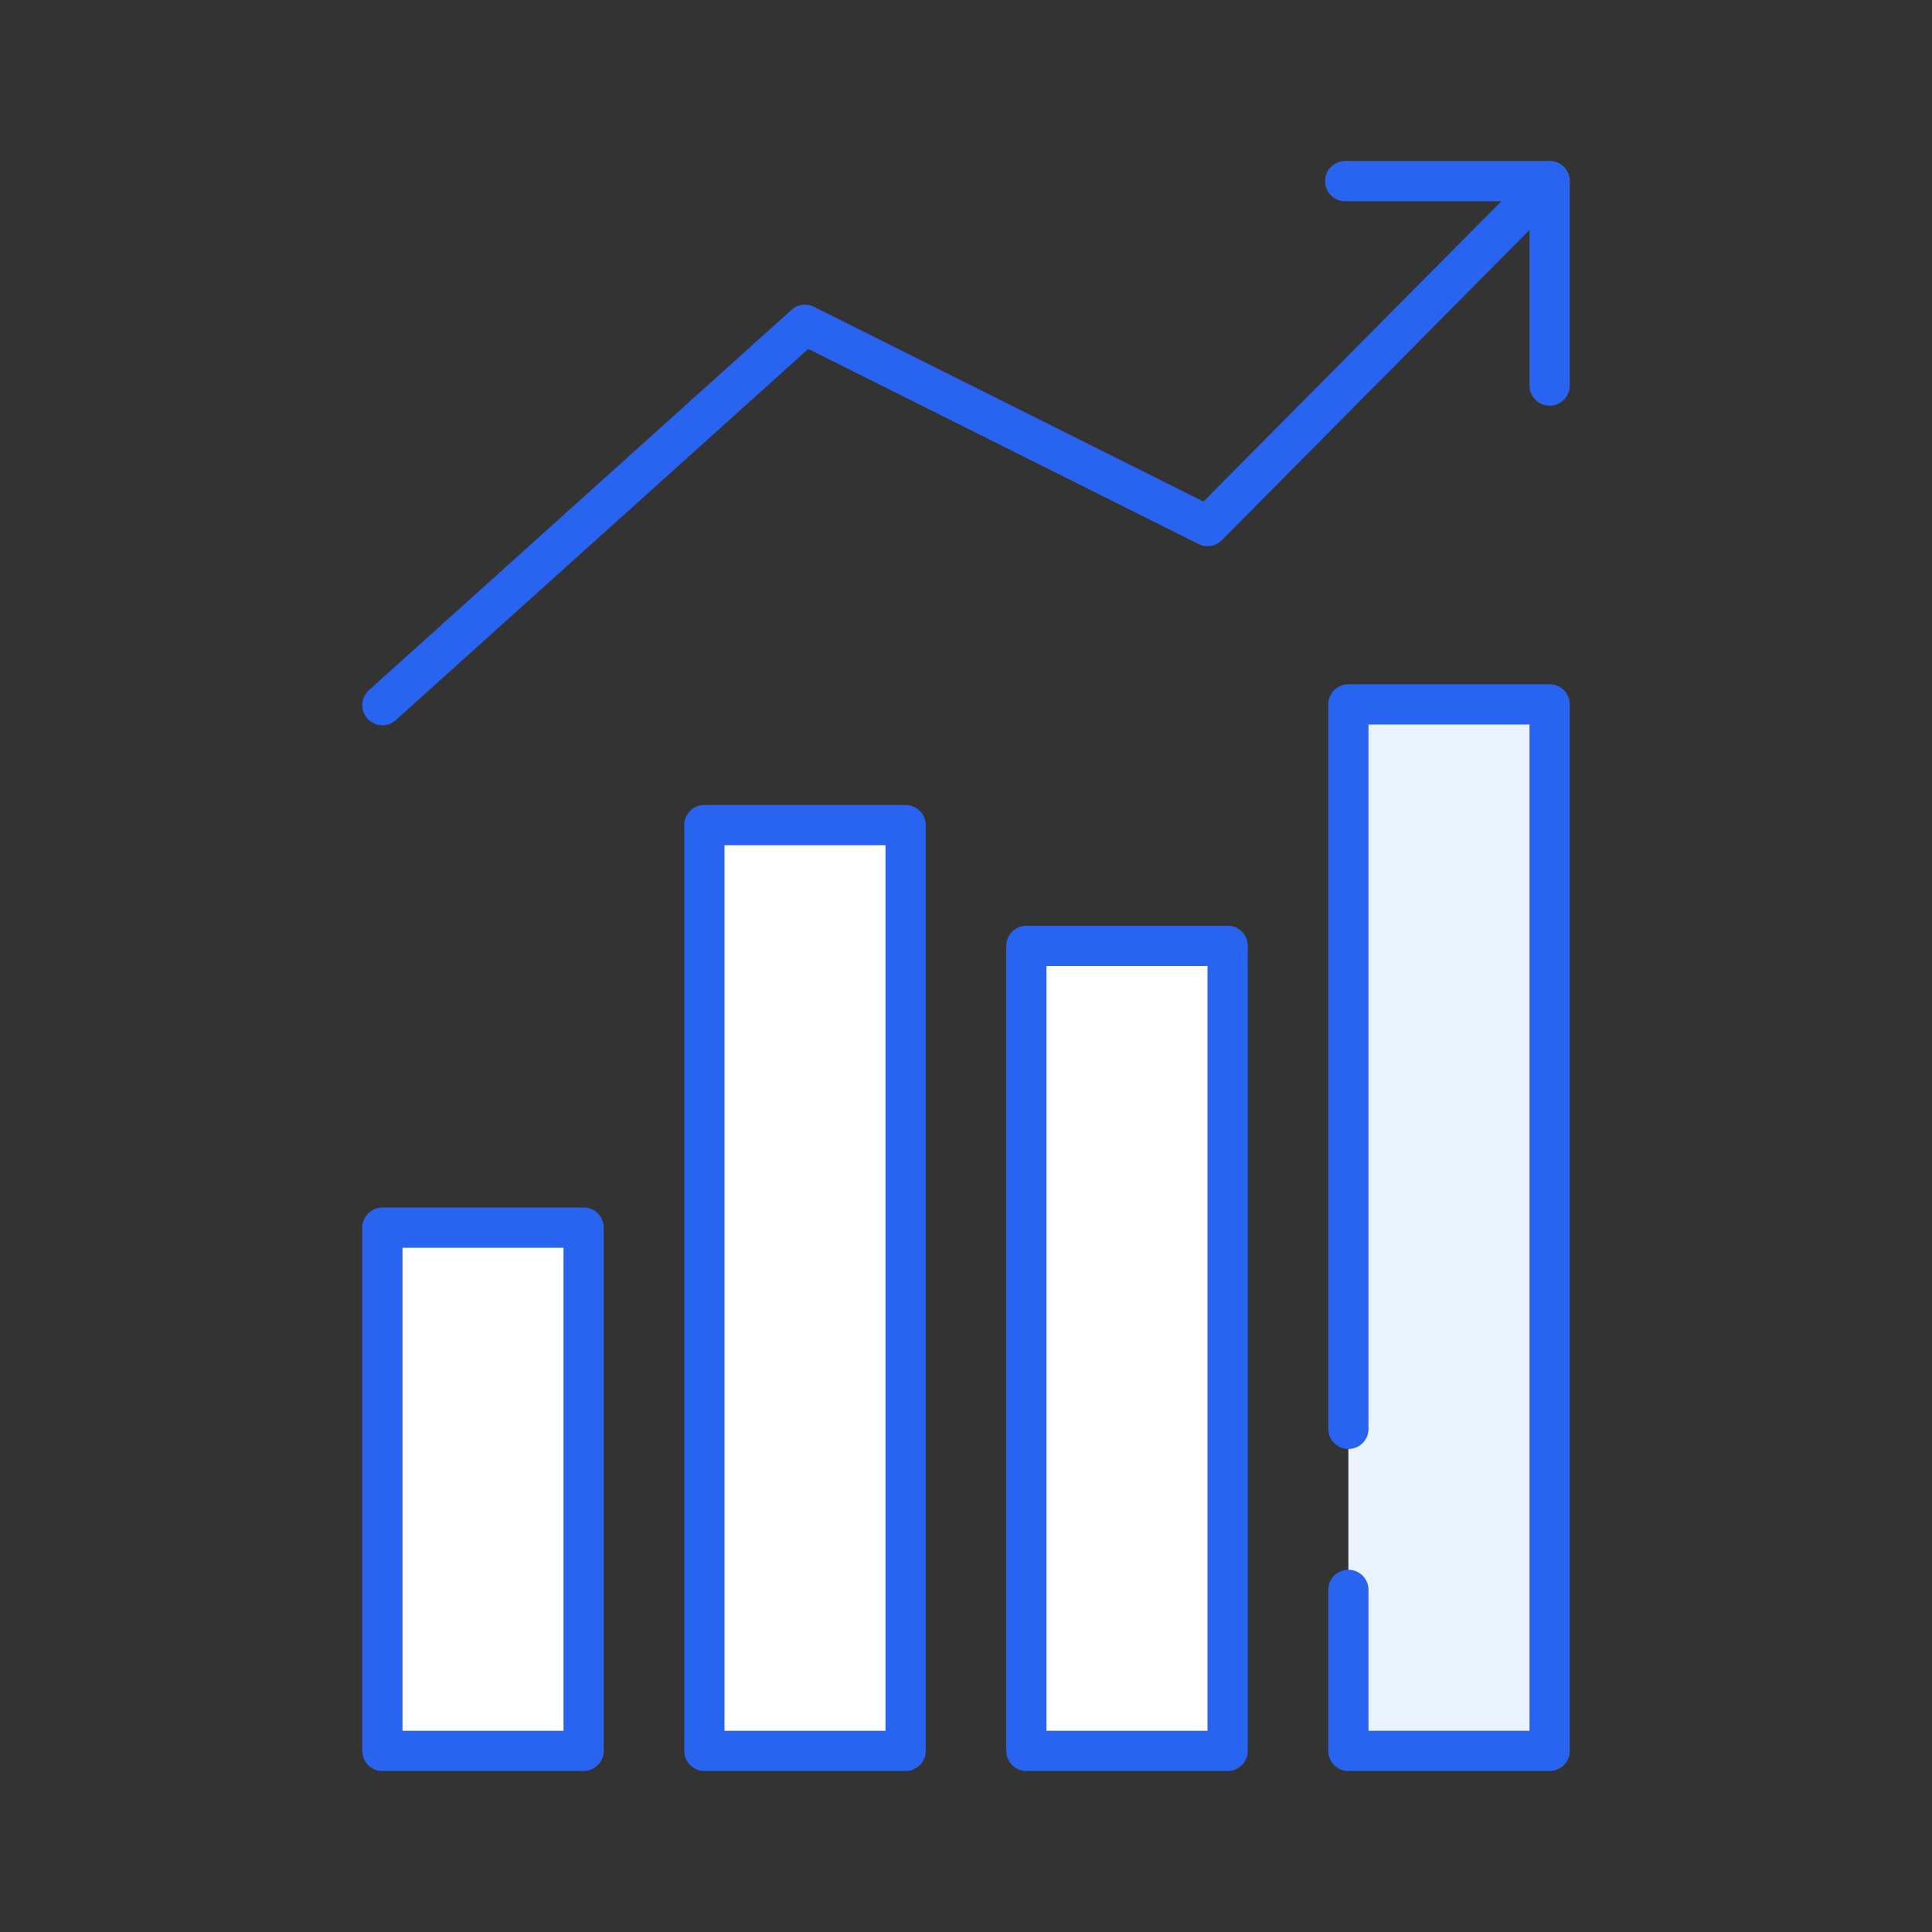
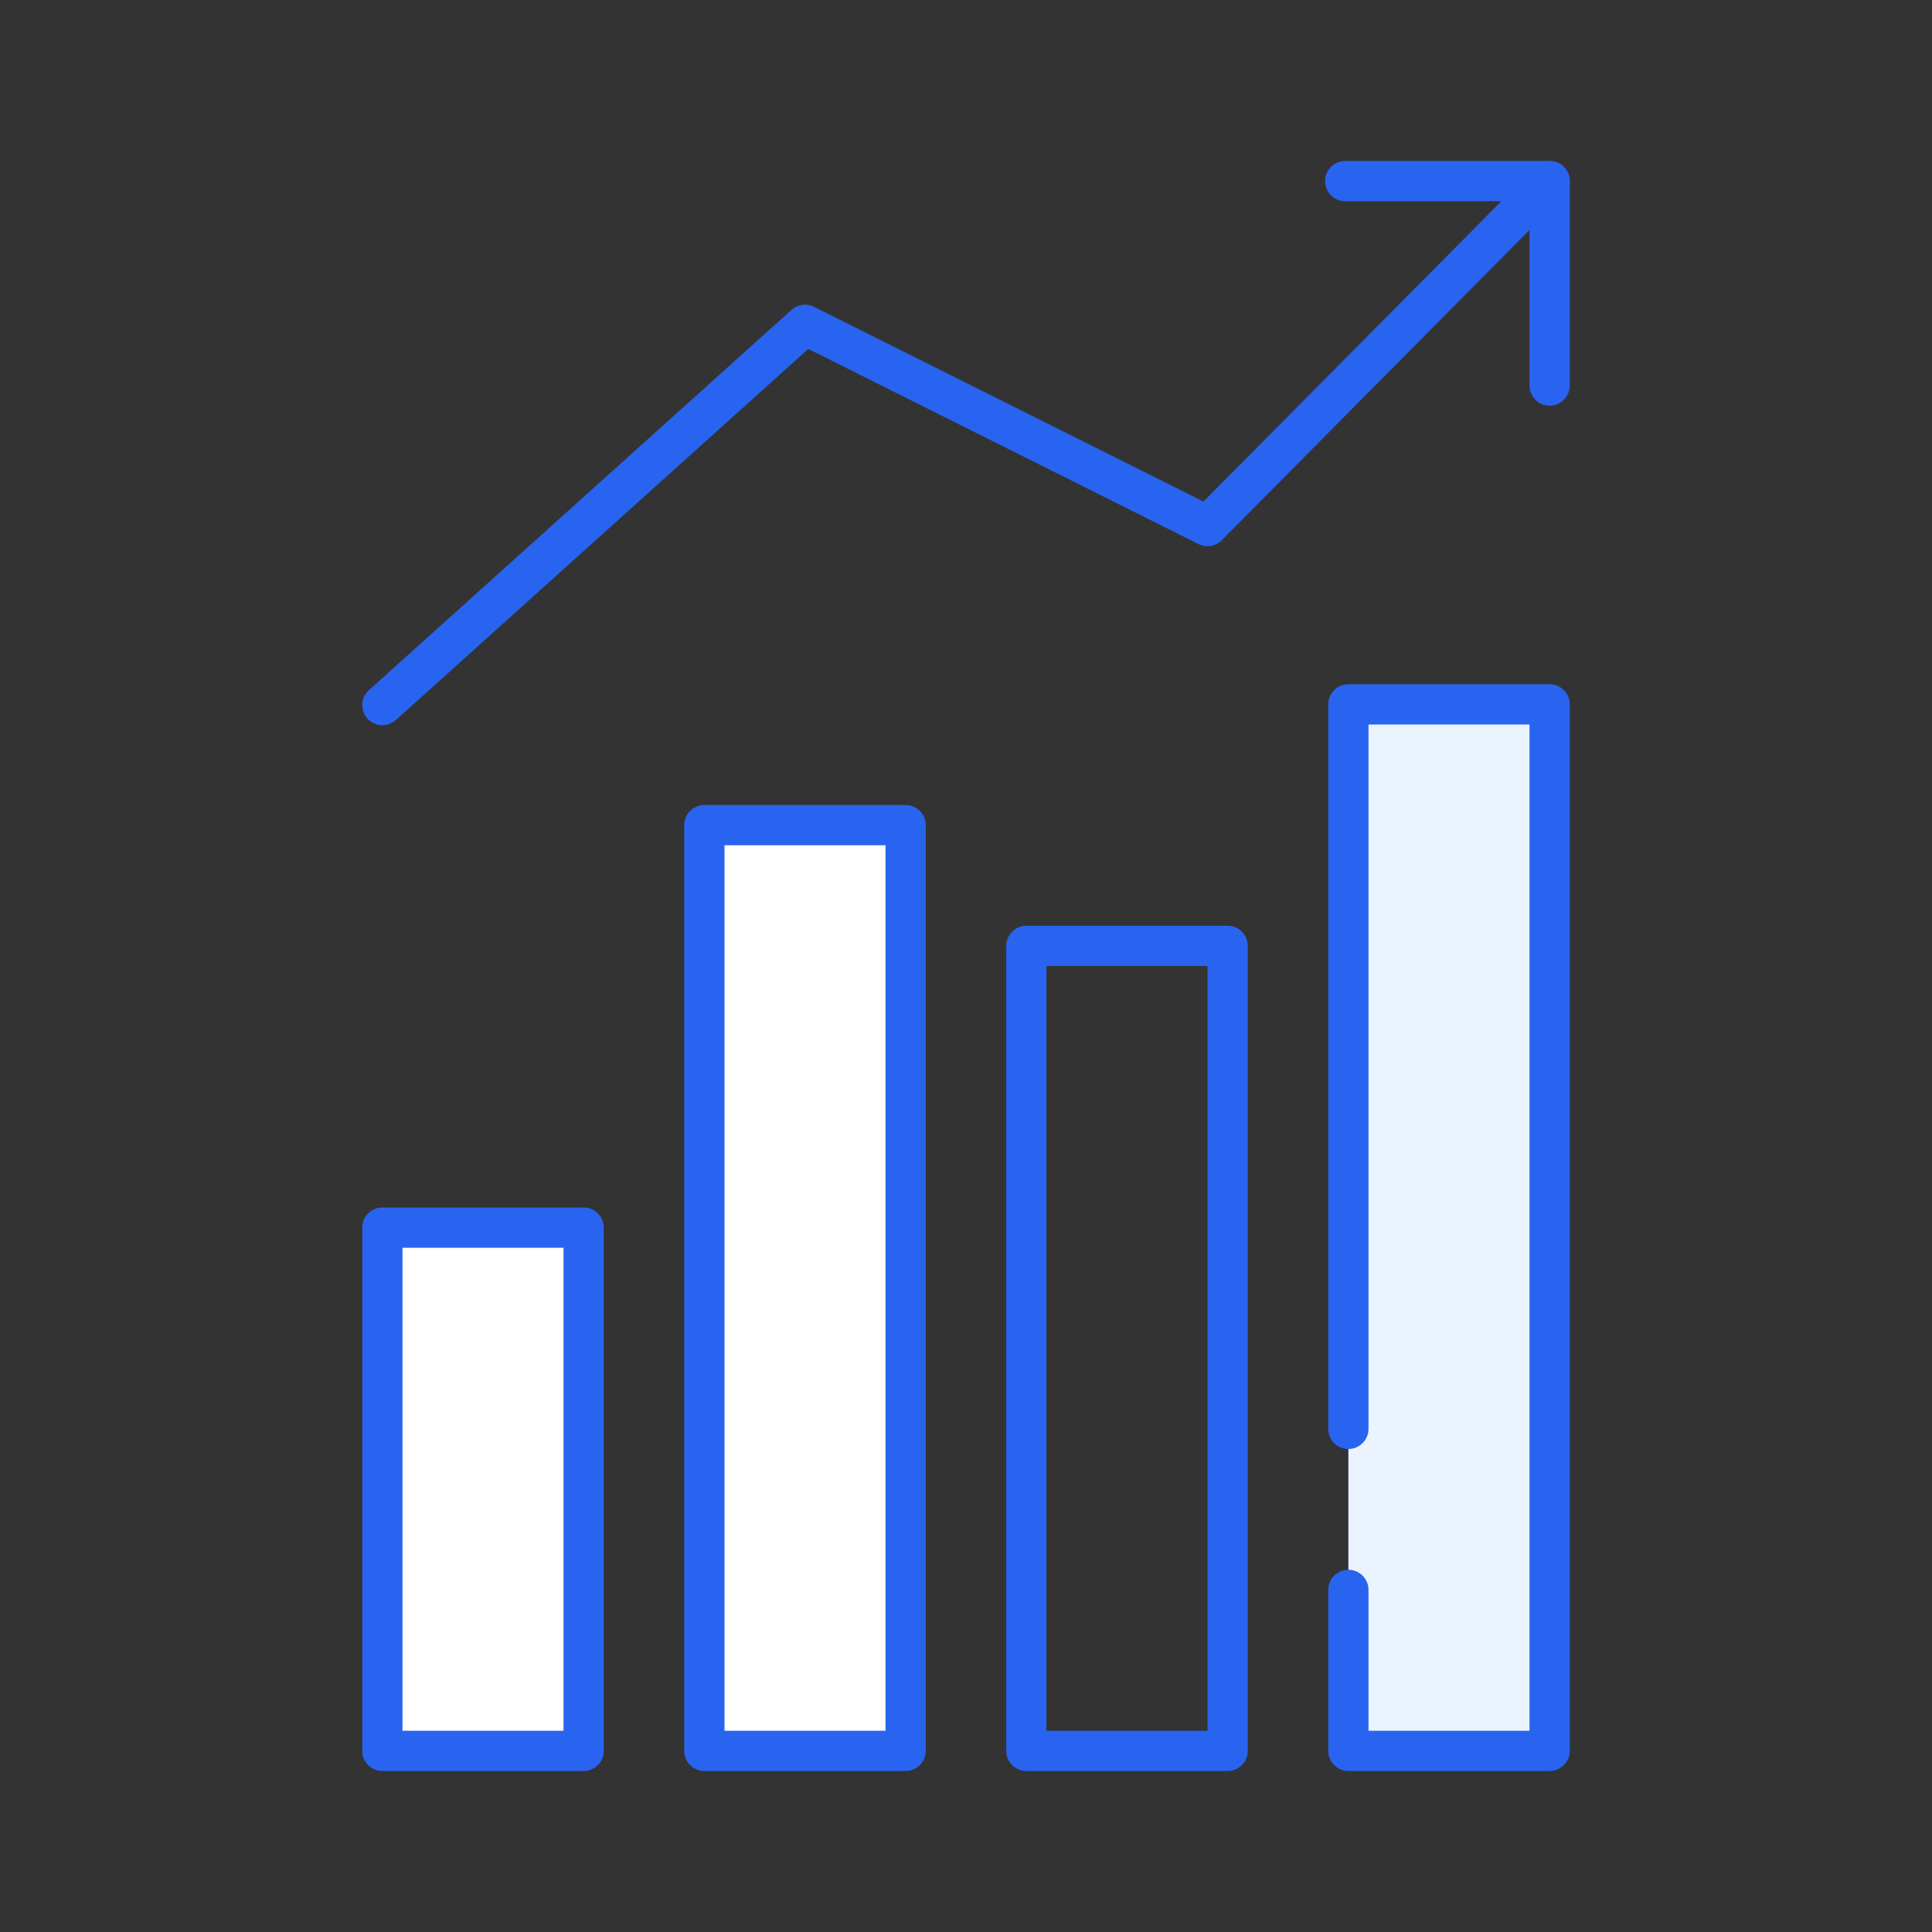
<svg xmlns="http://www.w3.org/2000/svg" id="a" data-name="レイヤー 1" viewBox="0 0 96 96">
  <rect x="0" y="0" width="96" height="96" fill="#333333" stroke="none" />
  <g>
    <rect x="19" y="61" width="10" height="26" style="fill: #fff;" />
    <rect x="19" y="61" width="10" height="26" style="fill: none; stroke: #2864f0; stroke-linecap: round; stroke-linejoin: round; stroke-width: 2px;" />
  </g>
  <g>
    <rect x="35" y="41" width="10" height="46" style="fill: #fff;" />
    <rect x="35" y="41" width="10" height="46" style="fill: none; stroke: #2864f0; stroke-linecap: round; stroke-linejoin: round; stroke-width: 2px;" />
  </g>
  <g>
-     <rect x="51" y="47" width="10" height="40" style="fill: #fff;" />
    <rect x="51" y="47" width="10" height="40" style="fill: none; stroke: #2864f0; stroke-linecap: round; stroke-linejoin: round; stroke-width: 2px;" />
  </g>
  <rect x="67" y="35" width="10" height="52" style="fill: #ebf3ff;" />
  <rect x="67" y="35" width="10" height="52" style="fill: none; stroke: #2864f0; stroke-dasharray: 80 8; stroke-linecap: round; stroke-linejoin: round; stroke-width: 2px;" />
  <g>
    <polyline points="19 35.037 40 16.139 60 26.139 77 9" style="fill: none; stroke: #2864f0; stroke-linecap: round; stroke-linejoin: round; stroke-width: 2px;" />
    <polyline points="66.841 9 77 9 77 19.159" style="fill: none; stroke: #2864f0; stroke-linecap: round; stroke-linejoin: round; stroke-width: 2px;" />
  </g>
</svg>